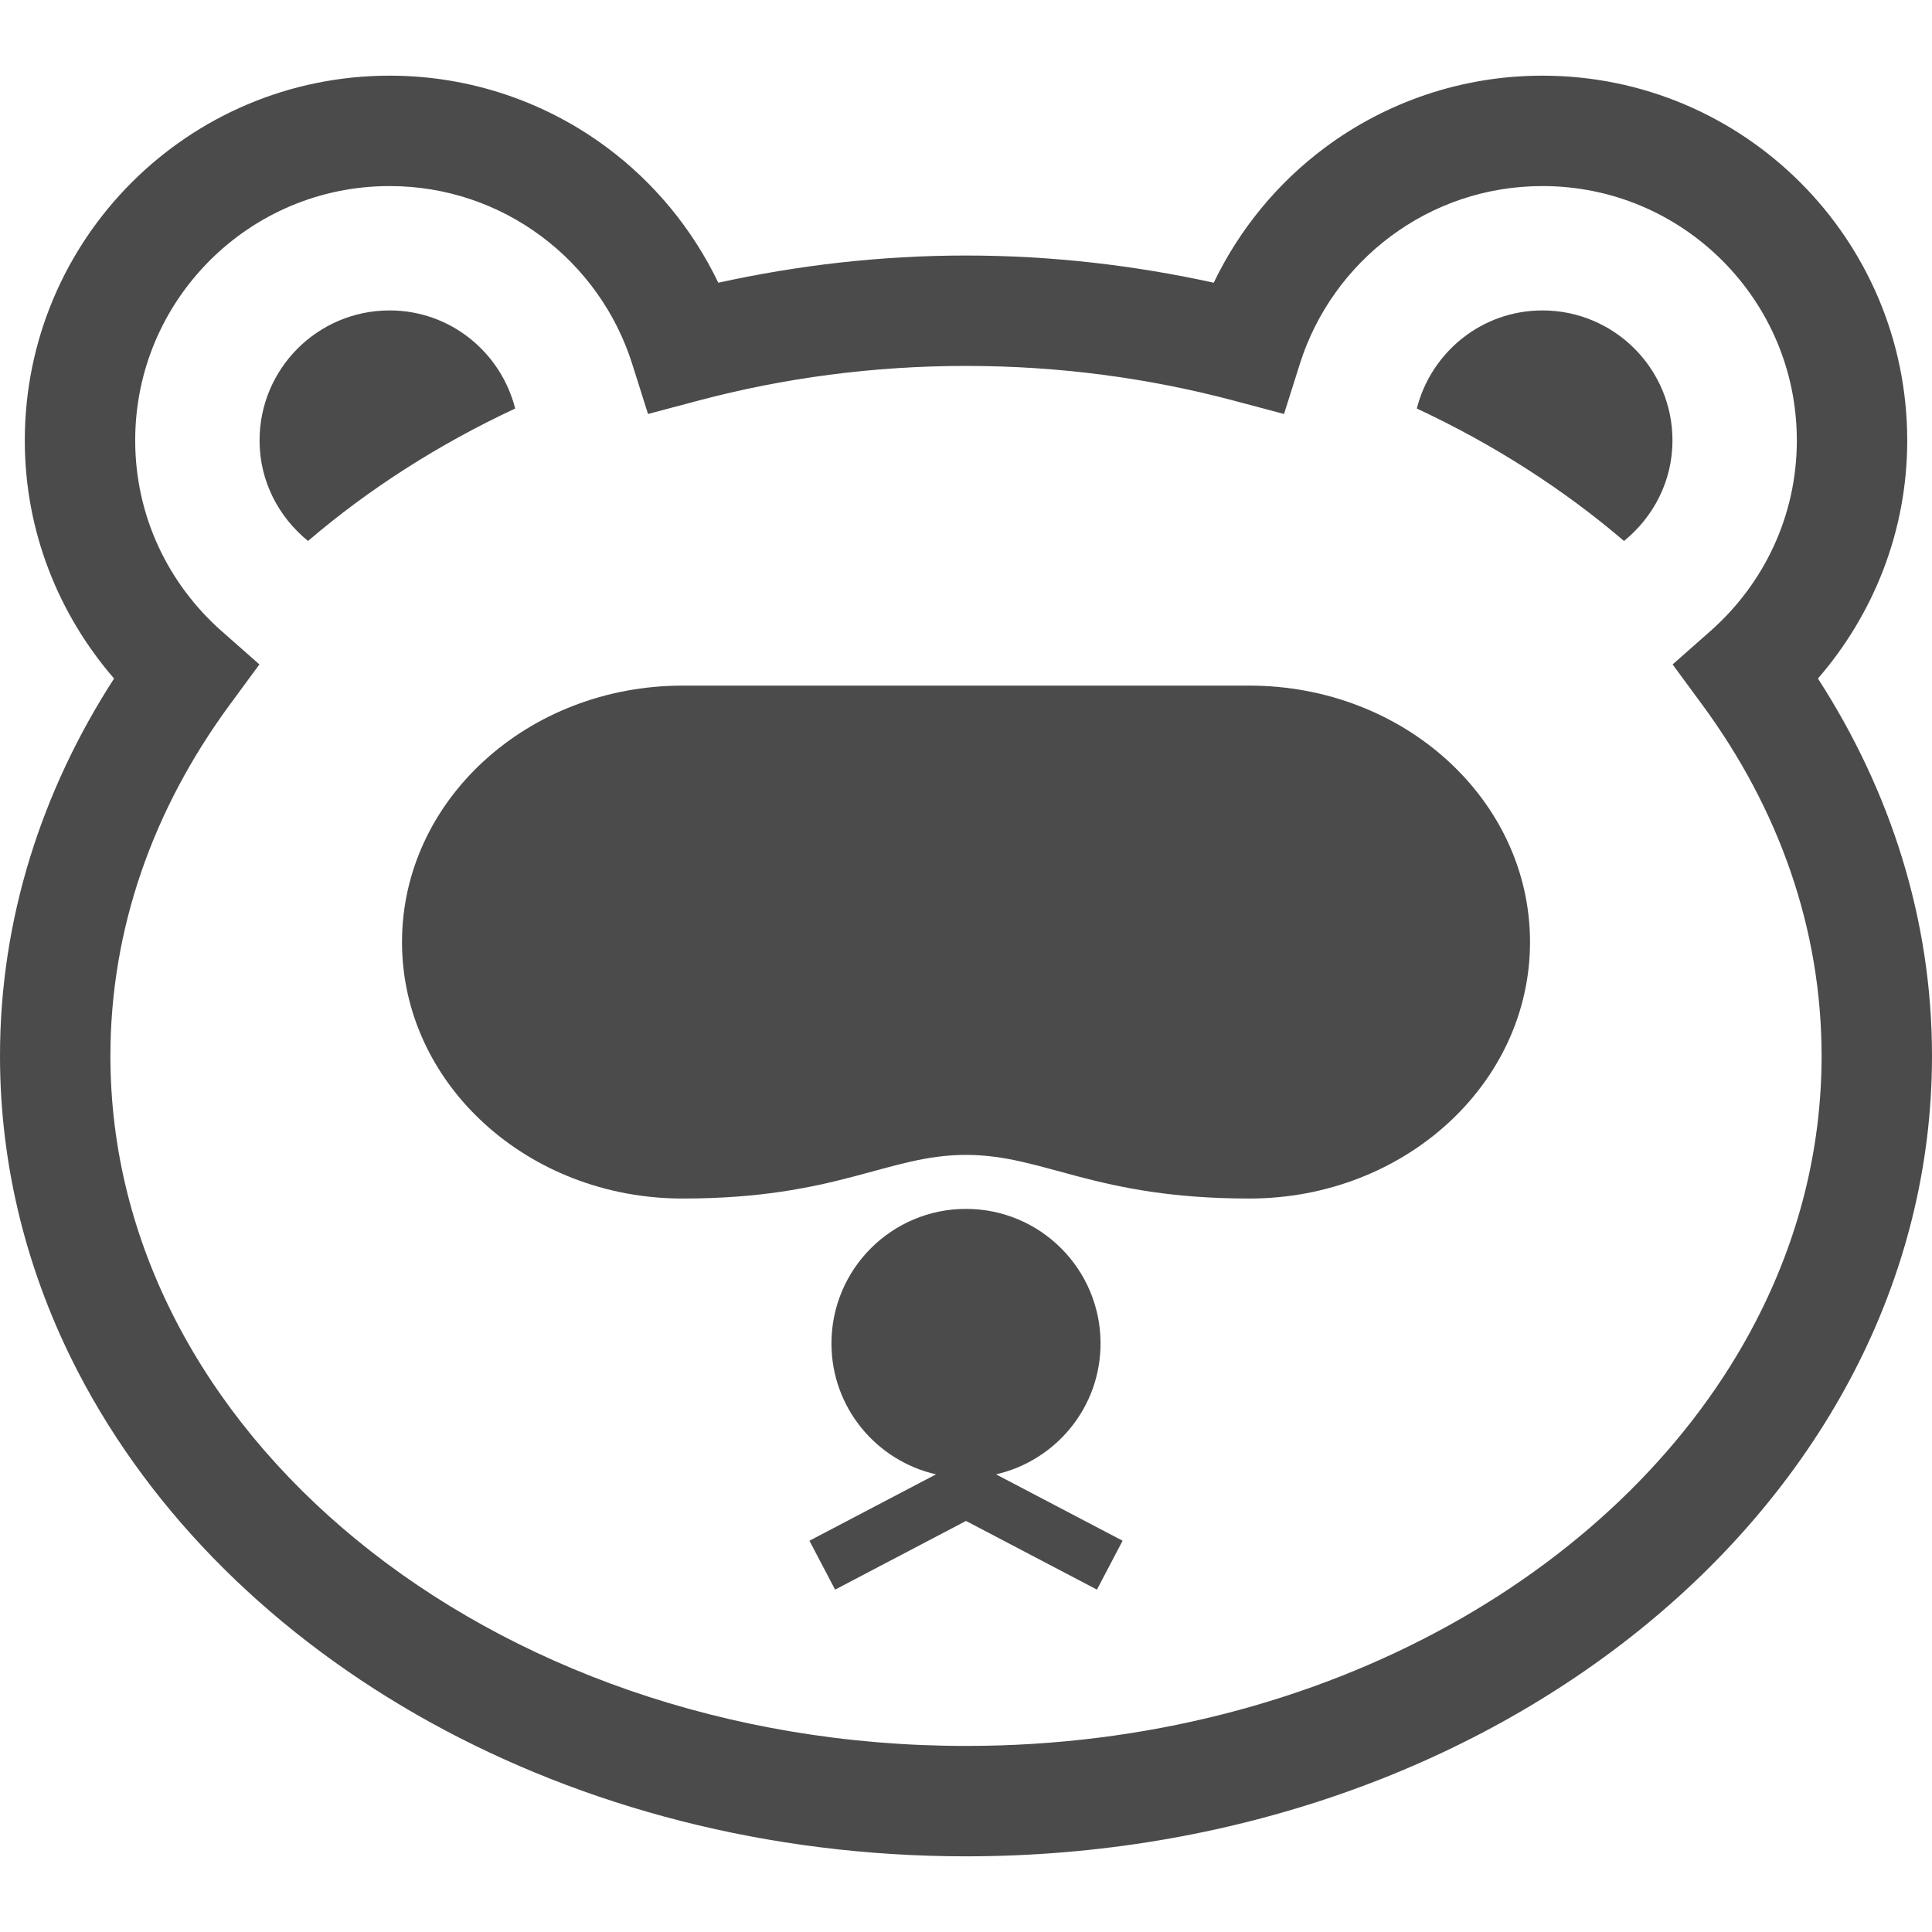
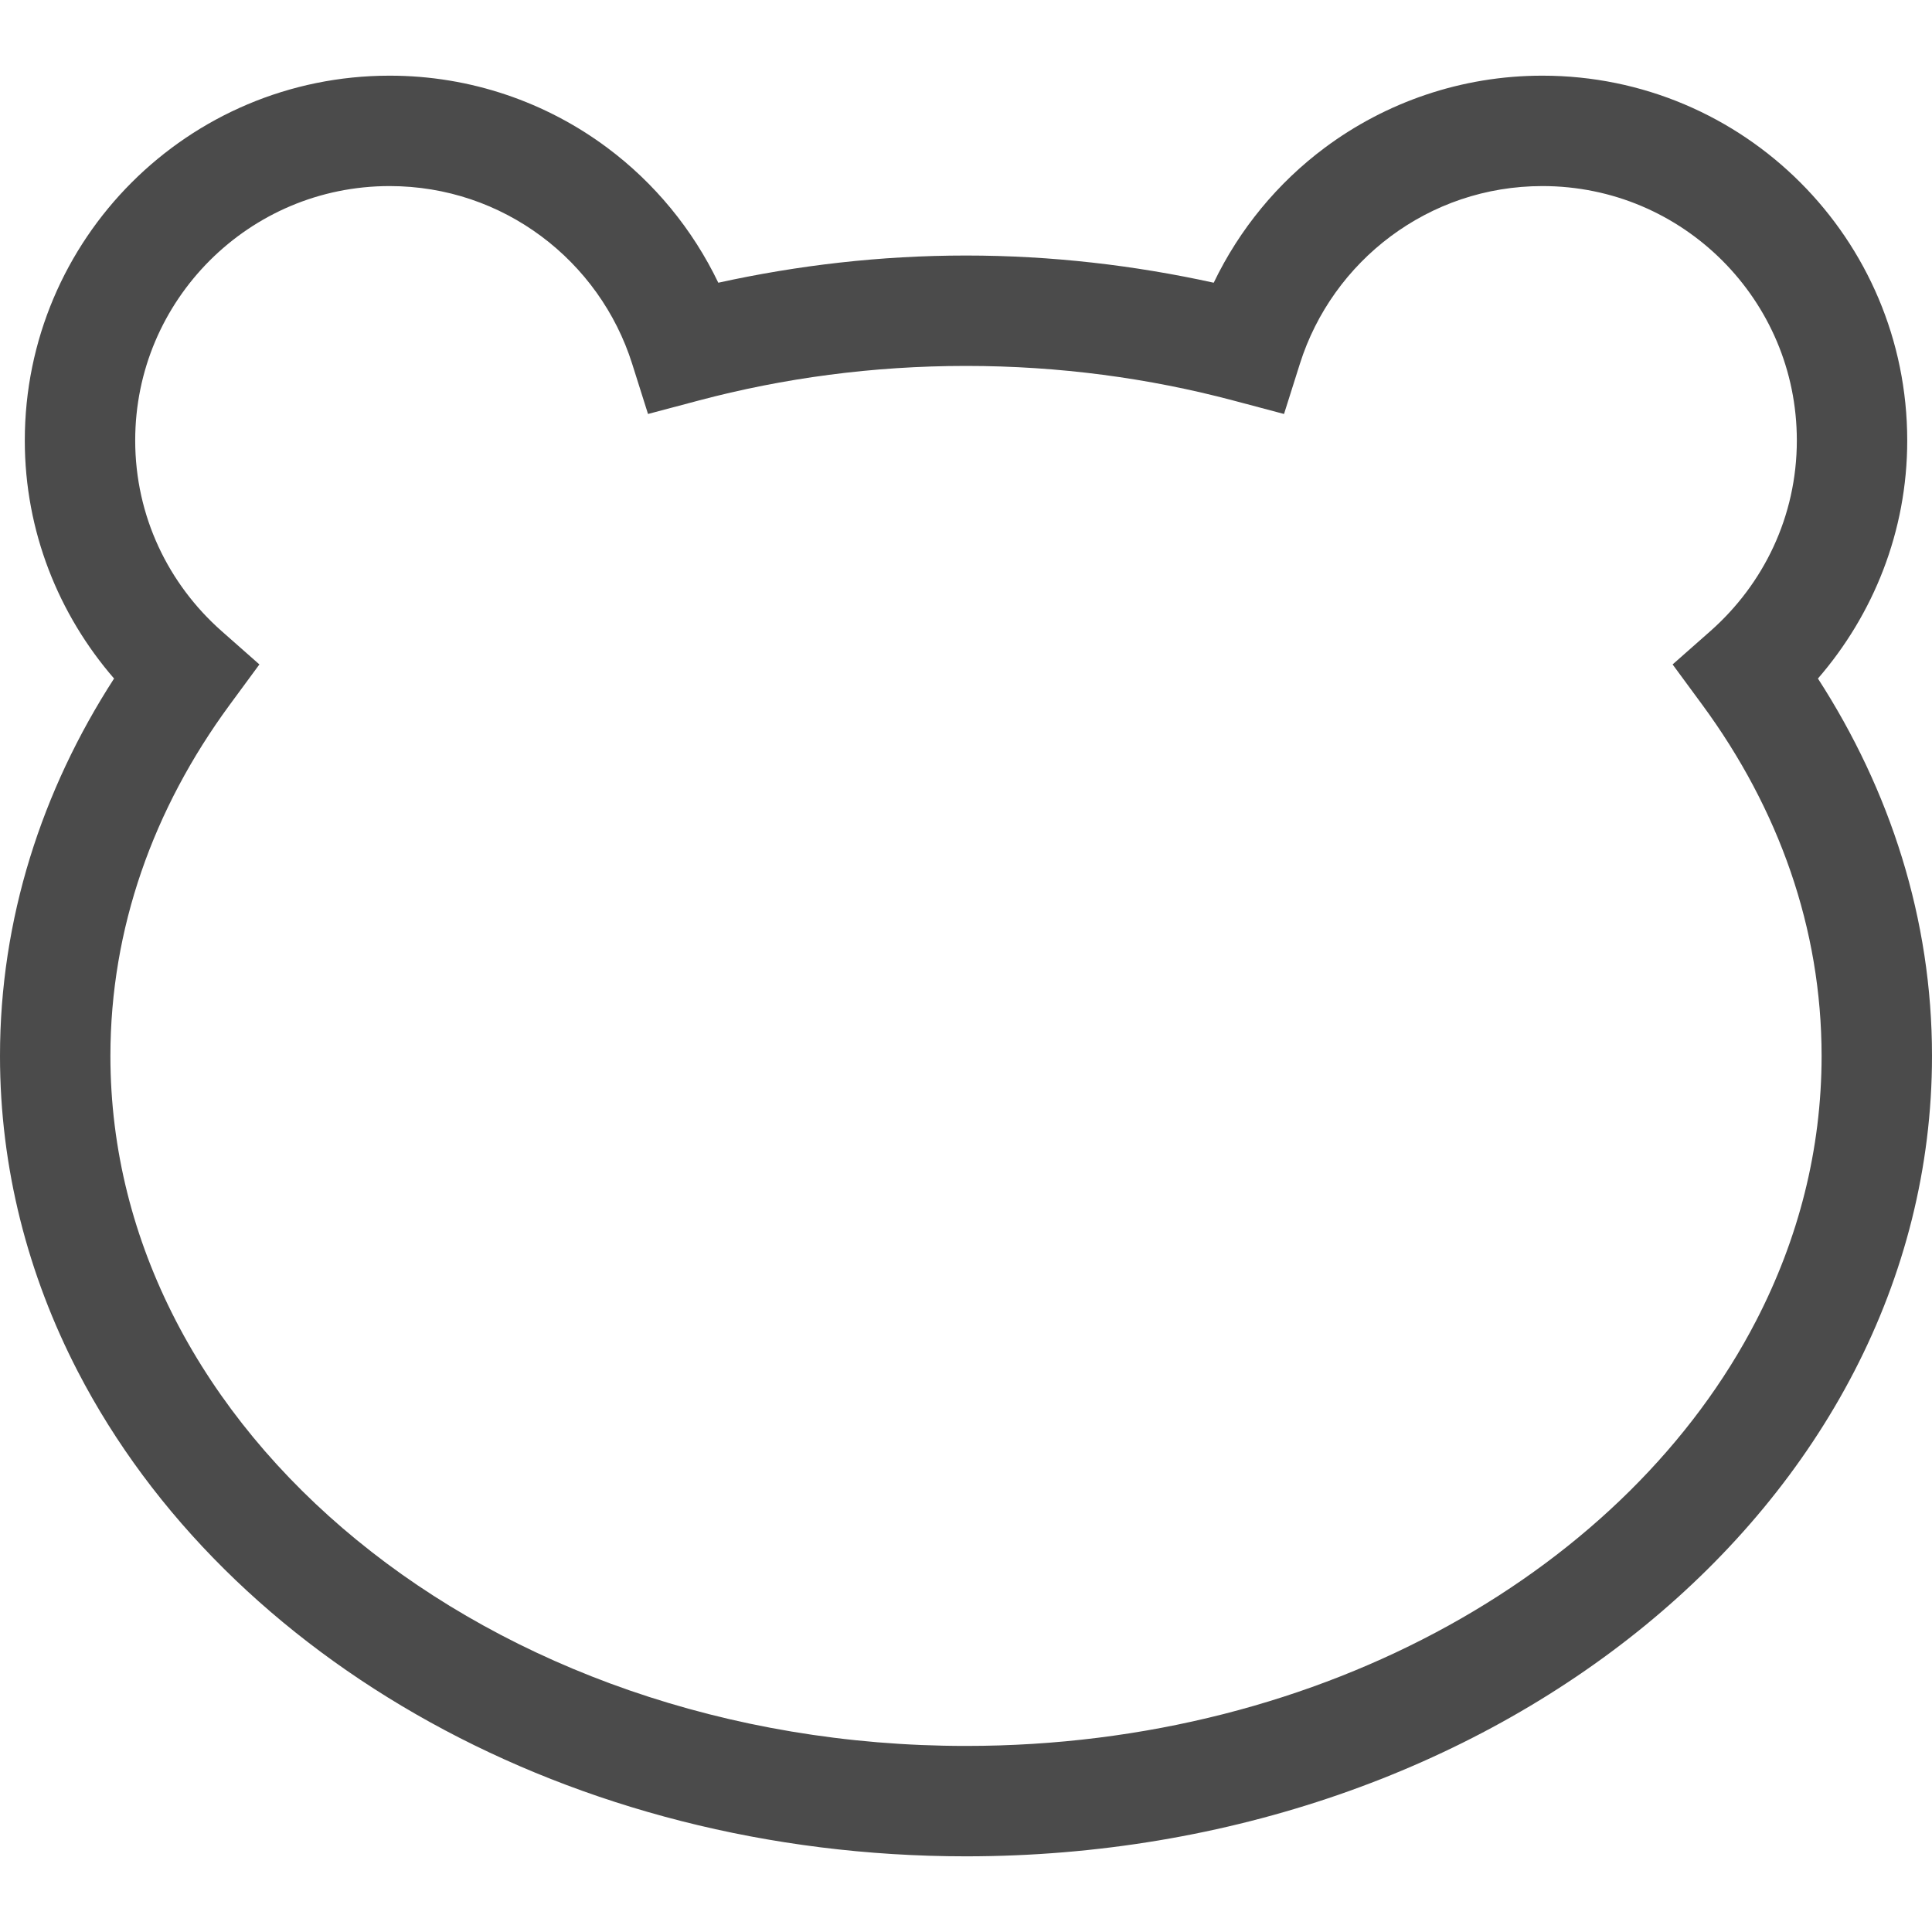
<svg xmlns="http://www.w3.org/2000/svg" version="1.1" id="_x32_" x="0px" y="0px" viewBox="0 0 512 512" style="width: 256px; height: 256px; opacity: 1;" xml:space="preserve">
  <style type="text/css">
	.st0{fill:#4B4B4B;}
</style>
  <g>
    <path class="st0" d="M481.772,179.818c14.643-16.907,23.671-38.943,23.665-63.093c-0.008-53.393-43.279-96.664-96.672-96.672   c-21.565-0.007-41.607,7.115-57.679,19.093c-12.493,9.314-22.614,21.585-29.436,35.778c-20.978-4.607-42.936-7.207-65.65-7.207   c-22.707,0-44.664,2.6-65.643,7.207c-6.822-14.193-16.943-26.472-29.436-35.778c-16.072-11.986-36.107-19.1-57.672-19.093   C49.836,20.061,6.578,63.332,6.572,116.725c-0.007,24.15,9.014,46.186,23.656,63.093C11.086,209.447-0.014,243.575,0,279.832   c-0.007,29.693,7.386,58.043,20.6,83.593c19.843,38.343,52.622,70.436,93.372,92.972c40.764,22.528,89.607,35.542,142.028,35.55   c69.893-0.021,133.428-23.121,179.936-61.15c23.25-19.022,42.243-41.814,55.464-67.372c13.215-25.55,20.607-53.9,20.6-83.593   C512.015,243.575,500.914,209.447,481.772,179.818z M465.407,349.982c-16.8,32.536-45.236,60.75-81.528,80.808   c-36.278,20.057-80.314,31.907-127.878,31.9c-63.414,0.015-120.565-21.086-161.414-54.535   c-20.429-16.715-36.786-36.479-47.994-58.172c-11.214-21.7-17.328-45.307-17.336-70.15c0.015-33.842,11.372-65.472,31.558-92.971   l7.928-10.779l-10.036-8.857c-14.043-12.421-22.872-30.35-22.878-50.5c0.006-18.665,7.521-35.422,19.743-47.672   c12.242-12.222,29.007-19.736,47.678-19.743c15.122,0.007,28.95,4.936,40.194,13.3c11.235,8.364,19.778,20.164,24.078,33.785   l4.207,13.314l13.5-3.586c22.264-5.907,46.036-9.15,70.772-9.15c24.743,0,48.514,3.243,70.778,9.15l13.5,3.586l4.207-13.314   c4.3-13.614,12.842-25.414,24.079-33.785c11.25-8.365,25.071-13.293,40.2-13.3c18.656,0.007,35.421,7.521,47.664,19.743   c12.228,12.25,19.742,29.014,19.75,47.672c-0.008,20.15-8.836,38.072-22.886,50.5l-10.036,8.857l7.928,10.779   c20.185,27.5,31.543,59.129,31.557,92.971C482.736,304.675,476.622,328.282,465.407,349.982z" style="fill: rgb(75, 75, 75);" />
-     <path class="st0" d="M331.108,181.696H180.893c-41.072,0-74.357,30.429-74.357,67.964c0,37.535,33.285,67.964,74.357,67.964   c41.071,0,54.286-11.565,75.107-11.565c20.828,0,34.036,11.565,75.107,11.565c41.071,0,74.364-30.429,74.364-67.964   C405.472,212.125,372.179,181.696,331.108,181.696z" style="fill: rgb(75, 75, 75);" />
-     <path class="st0" d="M291.658,356.025c0-19.693-15.964-35.657-35.657-35.657c-19.693,0-35.657,15.964-35.657,35.657   c0,16.95,11.857,31.071,27.707,34.693l-33.543,17.592l6.8,12.957l34.693-18.2l34.7,18.2l6.8-12.957l-33.55-17.592   C279.8,387.096,291.658,372.975,291.658,356.025z" style="fill: rgb(75, 75, 75);" />
-     <path class="st0" d="M103.25,82.268c-19.043,0-34.464,15.428-34.464,34.457c0,10.8,5.064,20.314,12.843,26.636   c16.078-13.75,34.557-25.6,54.9-35.1C132.736,93.346,119.336,82.268,103.25,82.268z" style="fill: rgb(75, 75, 75);" />
-     <path class="st0" d="M408.765,82.268c-16.093,0-29.5,11.078-33.293,25.993c20.343,9.5,38.821,21.35,54.907,35.1   c7.772-6.314,12.843-15.836,12.843-26.636C443.222,97.696,427.793,82.268,408.765,82.268z" style="fill: rgb(75, 75, 75);" />
  </g>
</svg>